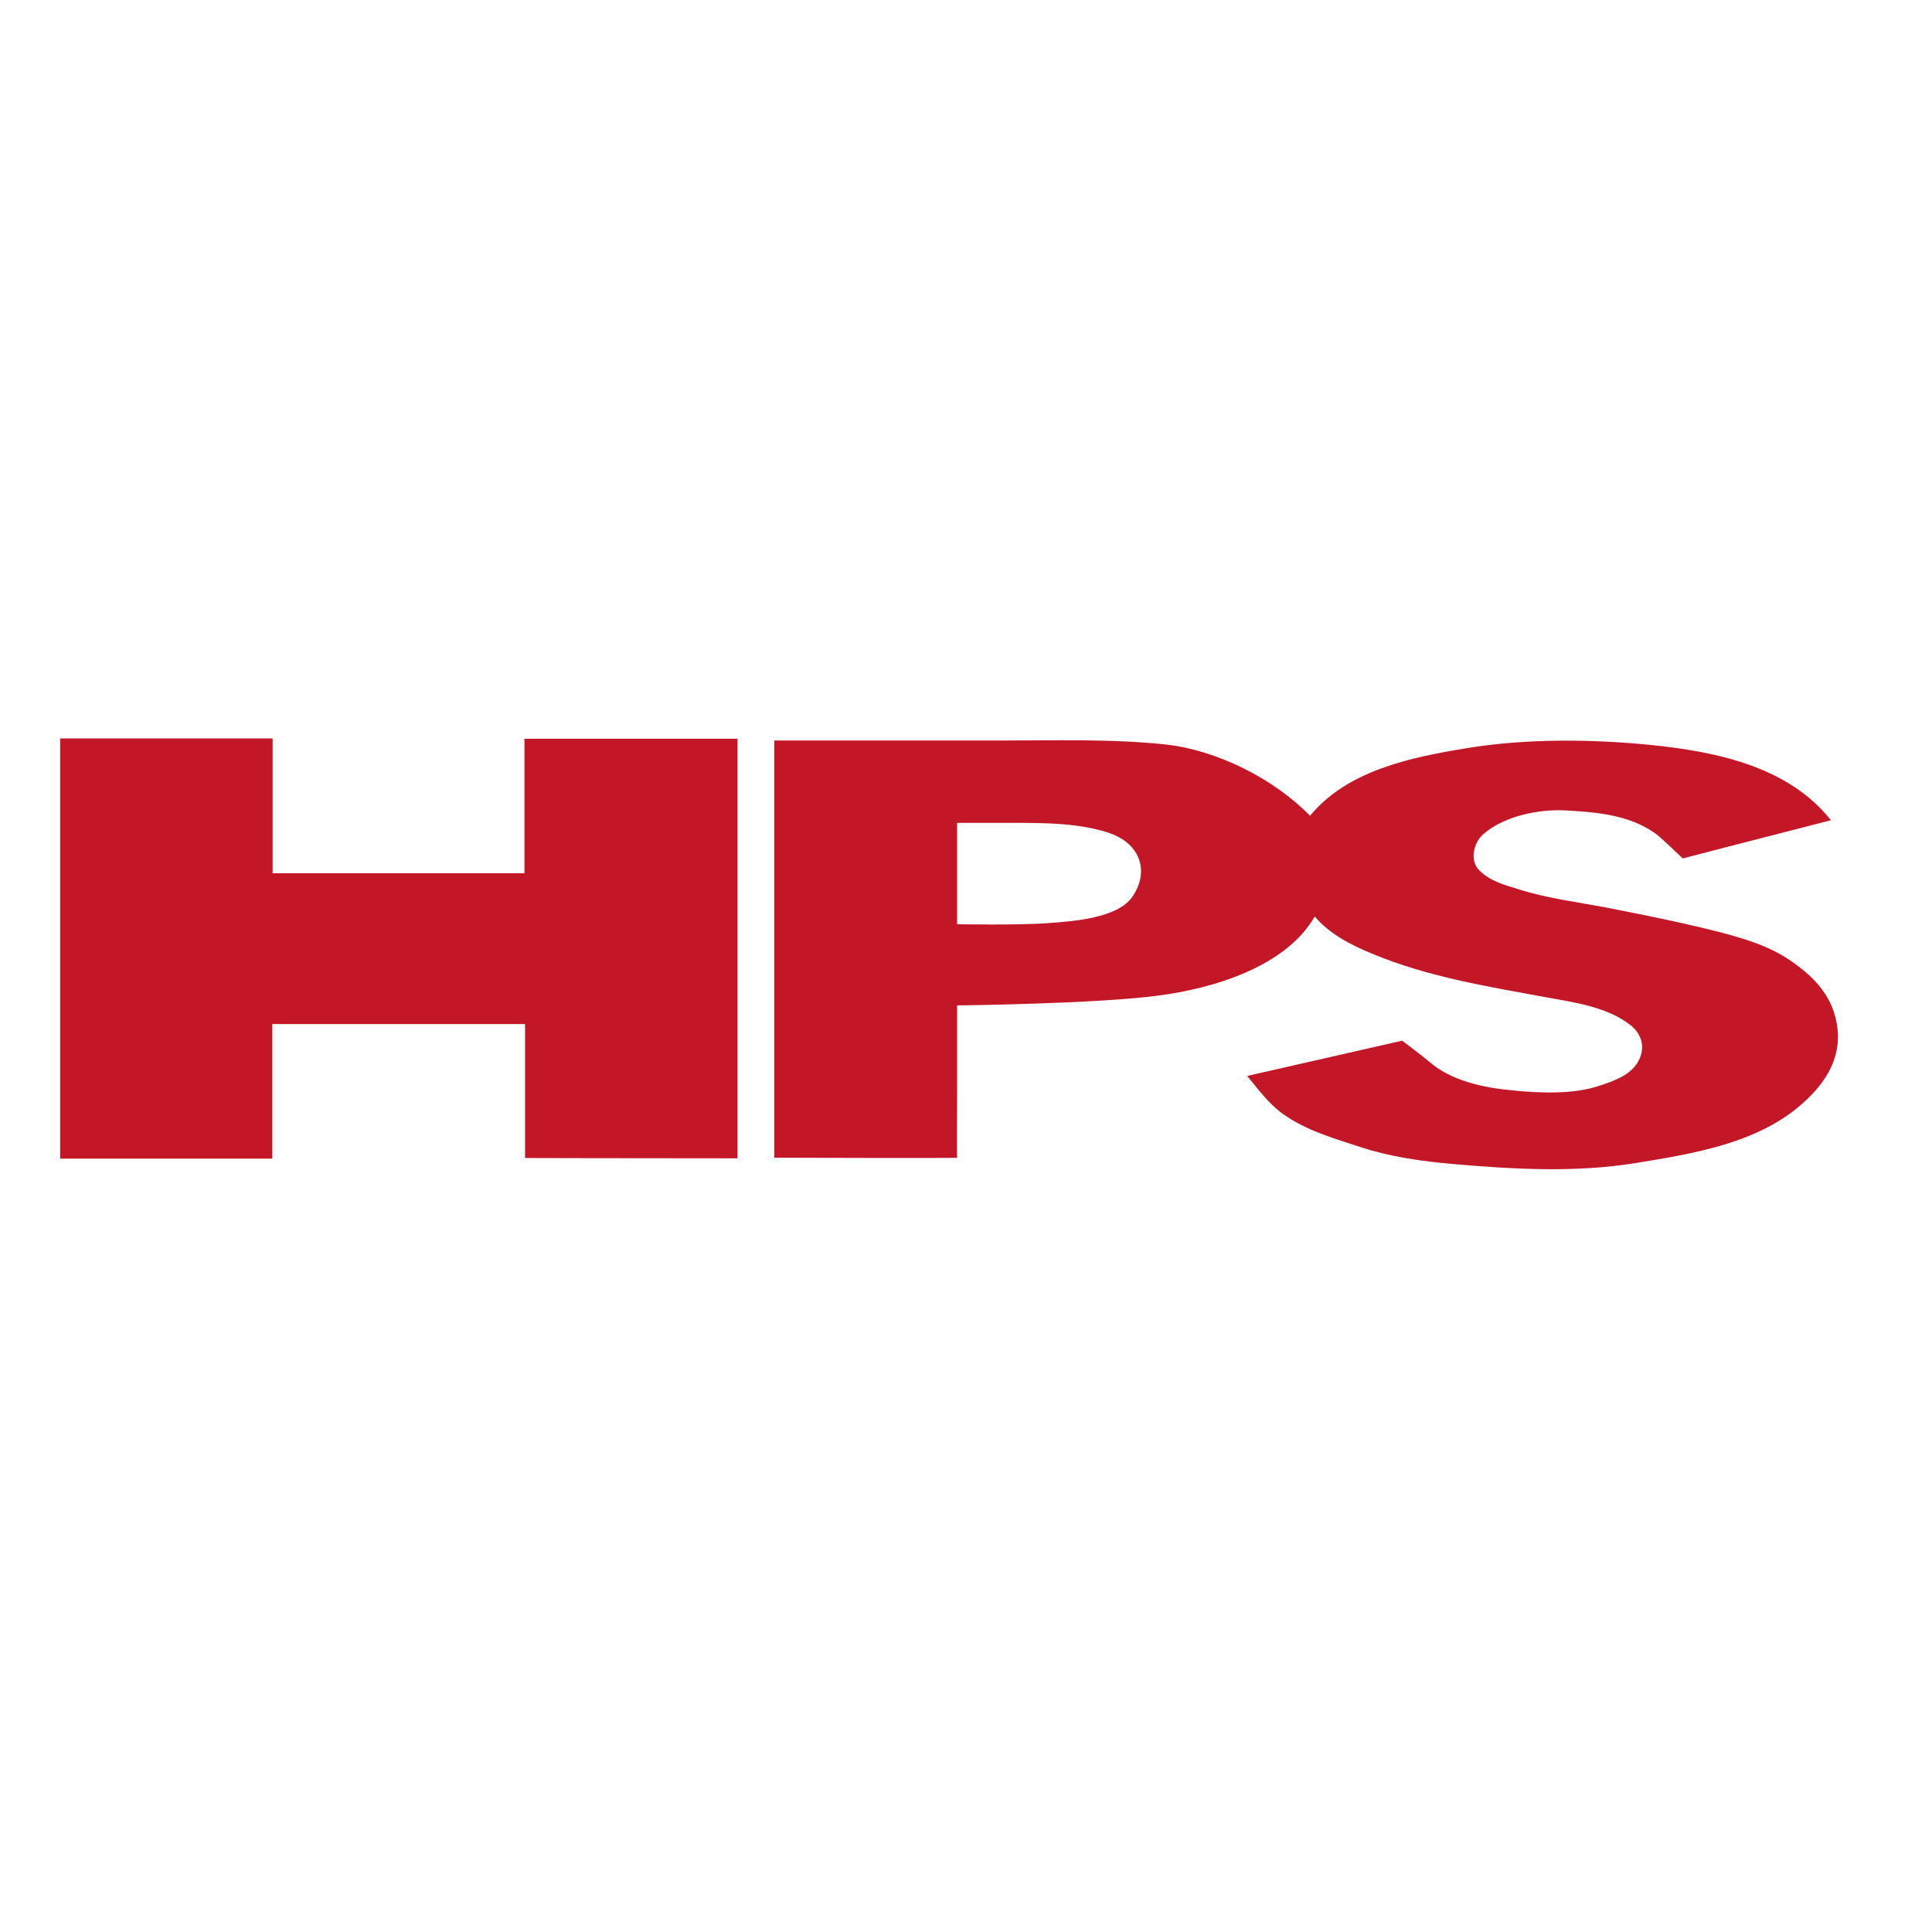
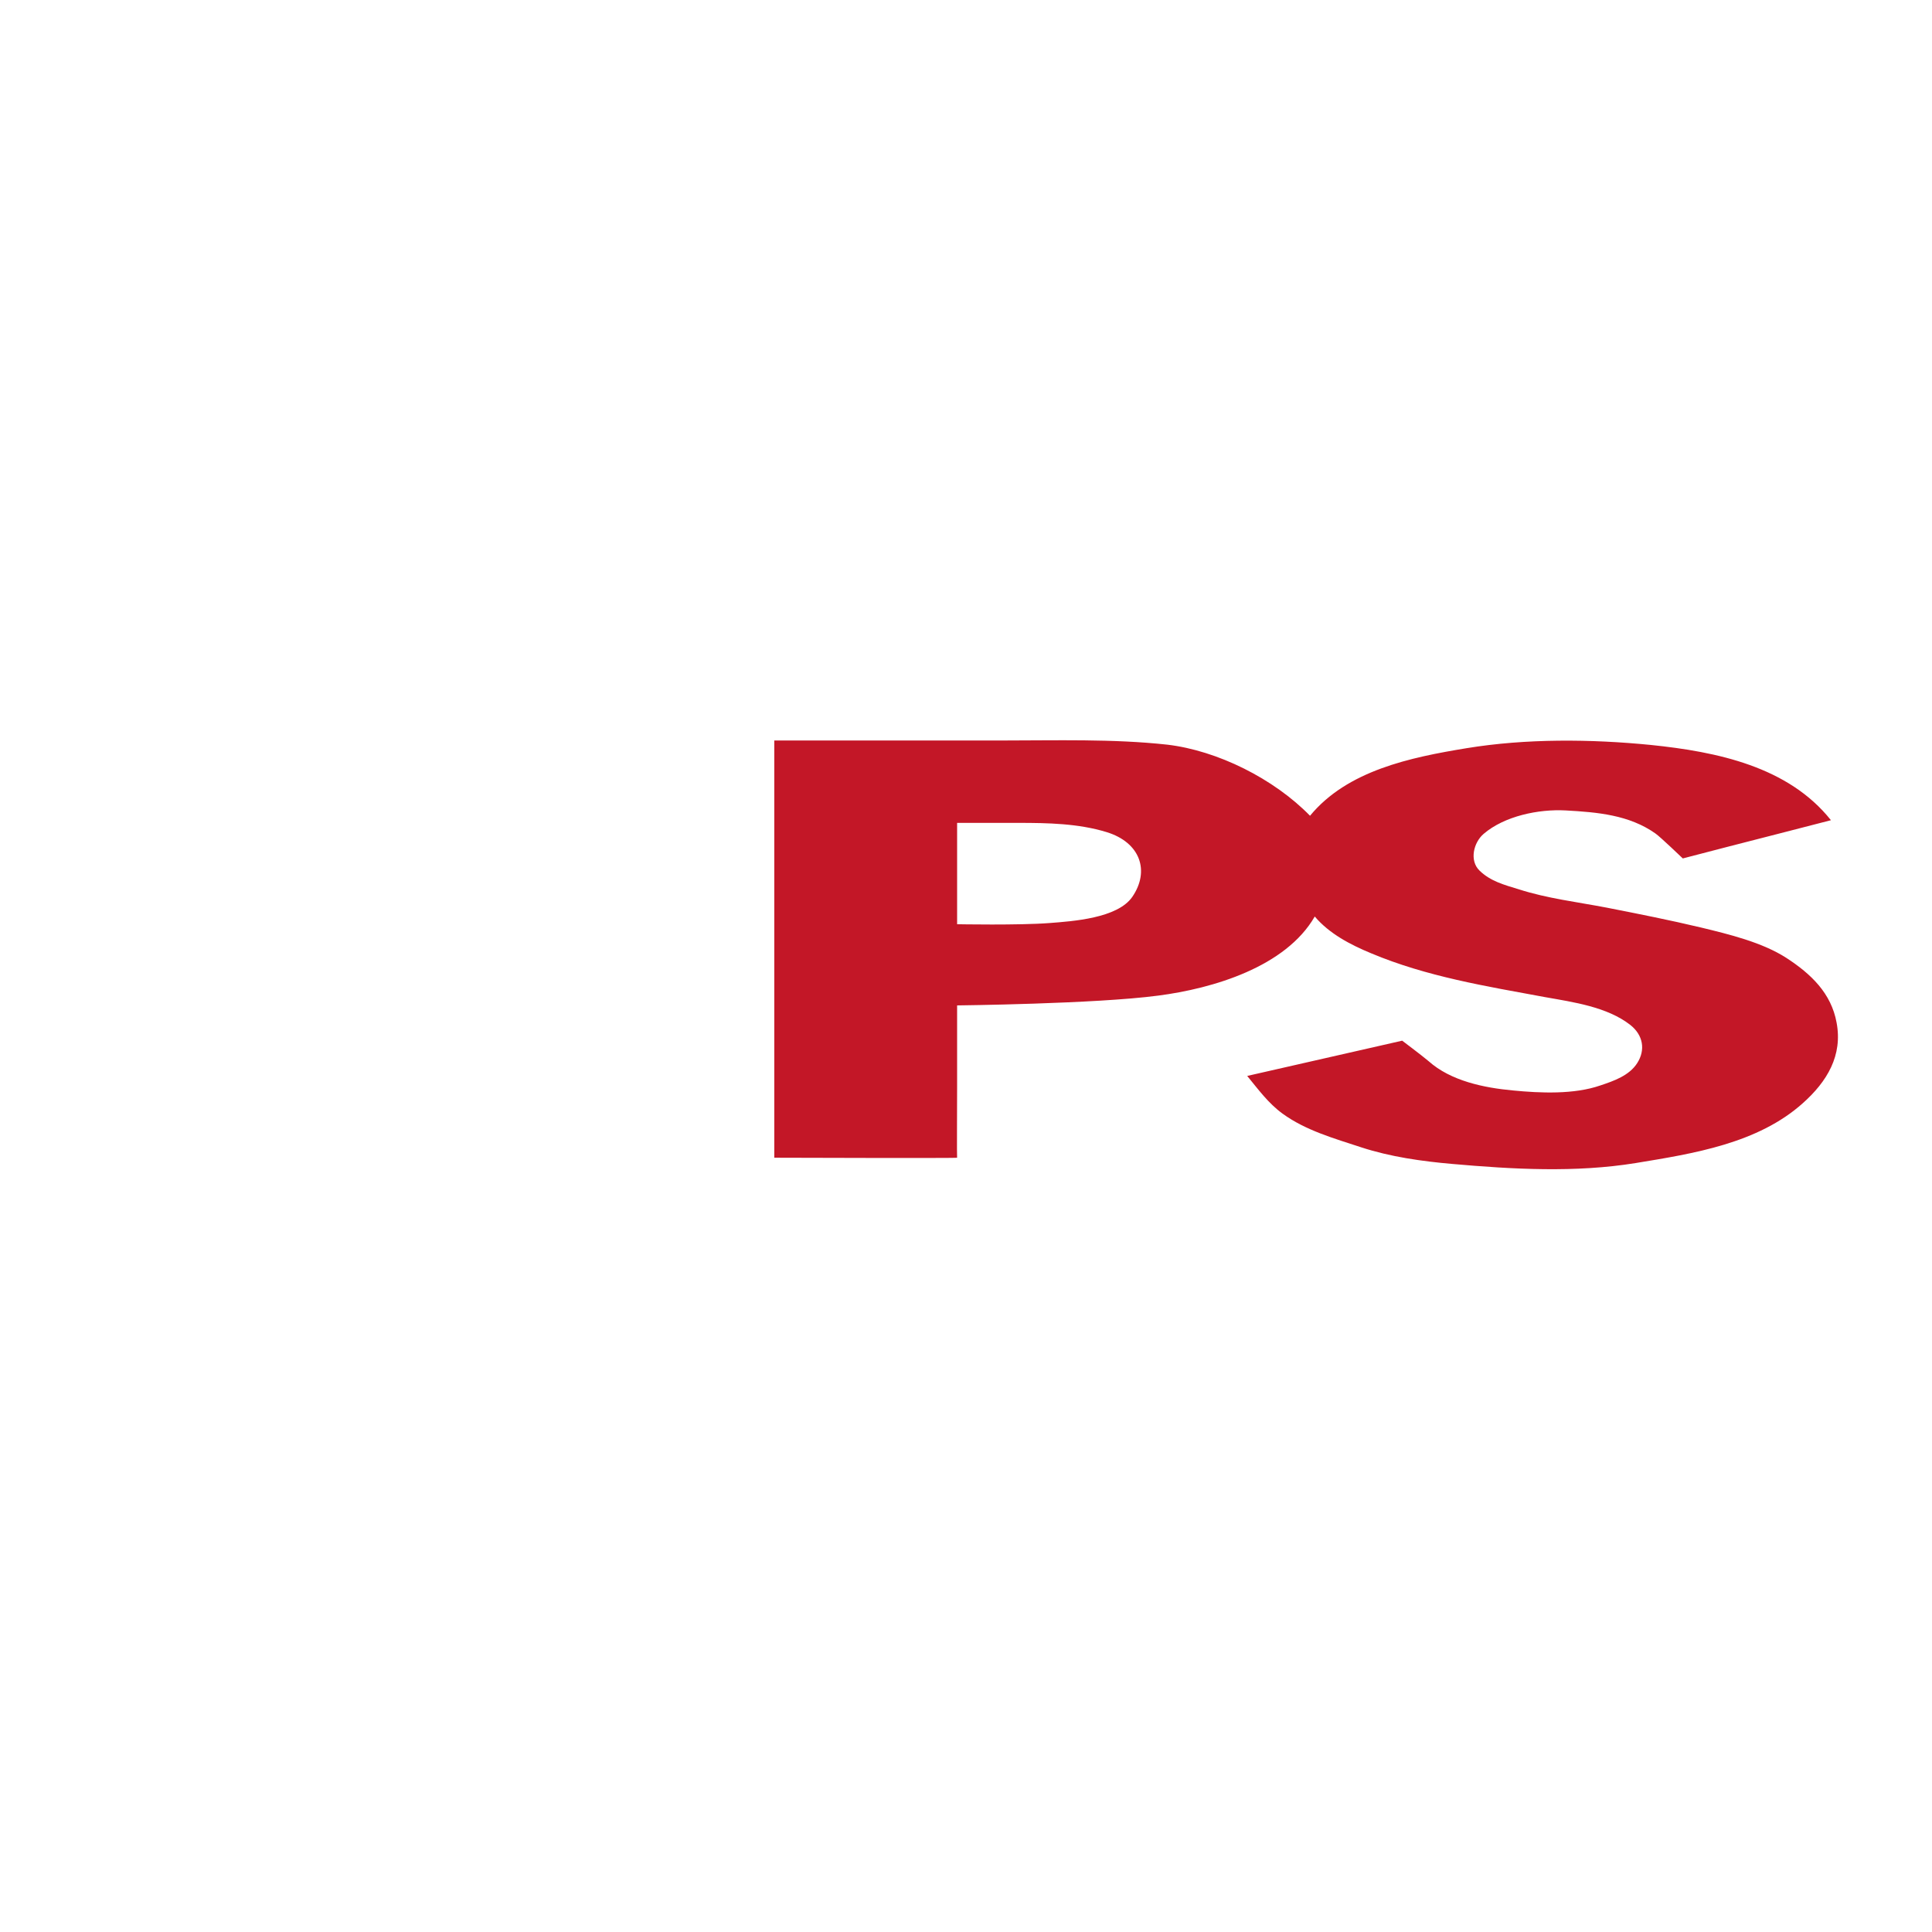
<svg xmlns="http://www.w3.org/2000/svg" version="1.1" id="layer" x="0px" y="0px" viewBox="0 0 652 652" style="enable-background:new 0 0 652 652;" xml:space="preserve">
  <style type="text/css">
	.st0{fill:#C31727;}
</style>
  <path class="st0" d="M354.2,311.5c7.8-0.6,22.9-1.6,27.9-8.8c6-8.7,2.8-18.4-8.7-21.9c-9.5-2.9-19.8-3.1-29.7-3.1h-20.7v34.2  C322.9,311.9,343.9,312.3,354.2,311.5 M442.1,275.3c12.6-15.3,33.9-19.7,52.8-22.8c20.1-3.3,42-3.1,62.2-1.1  c22.4,2.3,46.4,7.3,60.8,25.4c-11.5,3-23,5.9-34.6,8.9c-5.1,1.3-15.4,4-15.4,4s-7.5-7.2-9.2-8.4c-8.9-6.3-19.6-7.2-30.3-7.8  c-9.2-0.5-20.7,1.9-27.7,7.9c-3.4,2.9-4.9,9-1.4,12.4c3.7,3.6,8.3,4.8,13.2,6.3c9.6,3.1,19.8,4.3,29.7,6.2  c10.7,2.1,21.3,4.2,31.8,6.7c9.5,2.3,20.7,5,28.9,10.3c8.3,5.4,15.1,11.9,16.9,21.8c2.1,11.1-3.2,19.9-11.4,27.2  c-15.2,13.6-36.9,17-56.4,20.2c-20.3,3.3-41.5,2.1-61.9,0.3c-10.3-0.9-20.9-2.4-30.7-5.6c-9.1-3-18.8-5.7-26.6-11.4  c-4.8-3.5-8.2-8.2-11.9-12.7c11.5-2.6,52.3-11.9,52.3-11.9s6.4,4.8,8.9,6.9c7.5,6.7,18.7,9,28.5,9.9c9.2,0.9,20.6,1.4,29.5-1.7  c4.5-1.5,9.7-3.3,12.4-7.5c2.9-4.5,2-9.5-2.3-12.9c-7.8-6.1-19.2-7.7-28.8-9.4c-20-3.7-39.9-6.9-58.7-14.8c-7-2.9-14.1-6.6-19-12.4  c-9.8,17-34.3,24.3-52.9,26.7c-21.2,2.8-67.8,3.3-67.8,3.3v27.7c0,6.7-0.1,23.5,0,23.7c0.1,0.2-61.7,0-61.7,0V249.9h76.4  c18.7,0,37.9-0.6,56.2,1.4C410.9,253.3,429.9,262.8,442.1,275.3" />
-   <path class="st0" d="M248.9,390.9l0-141.6H177c0,0.9,0,44.5,0,45.4H92v-45.5H20.3V391h71.6v-45.4h85.3v45.2  C177.3,390.8,210.1,390.9,248.9,390.9" />
</svg>